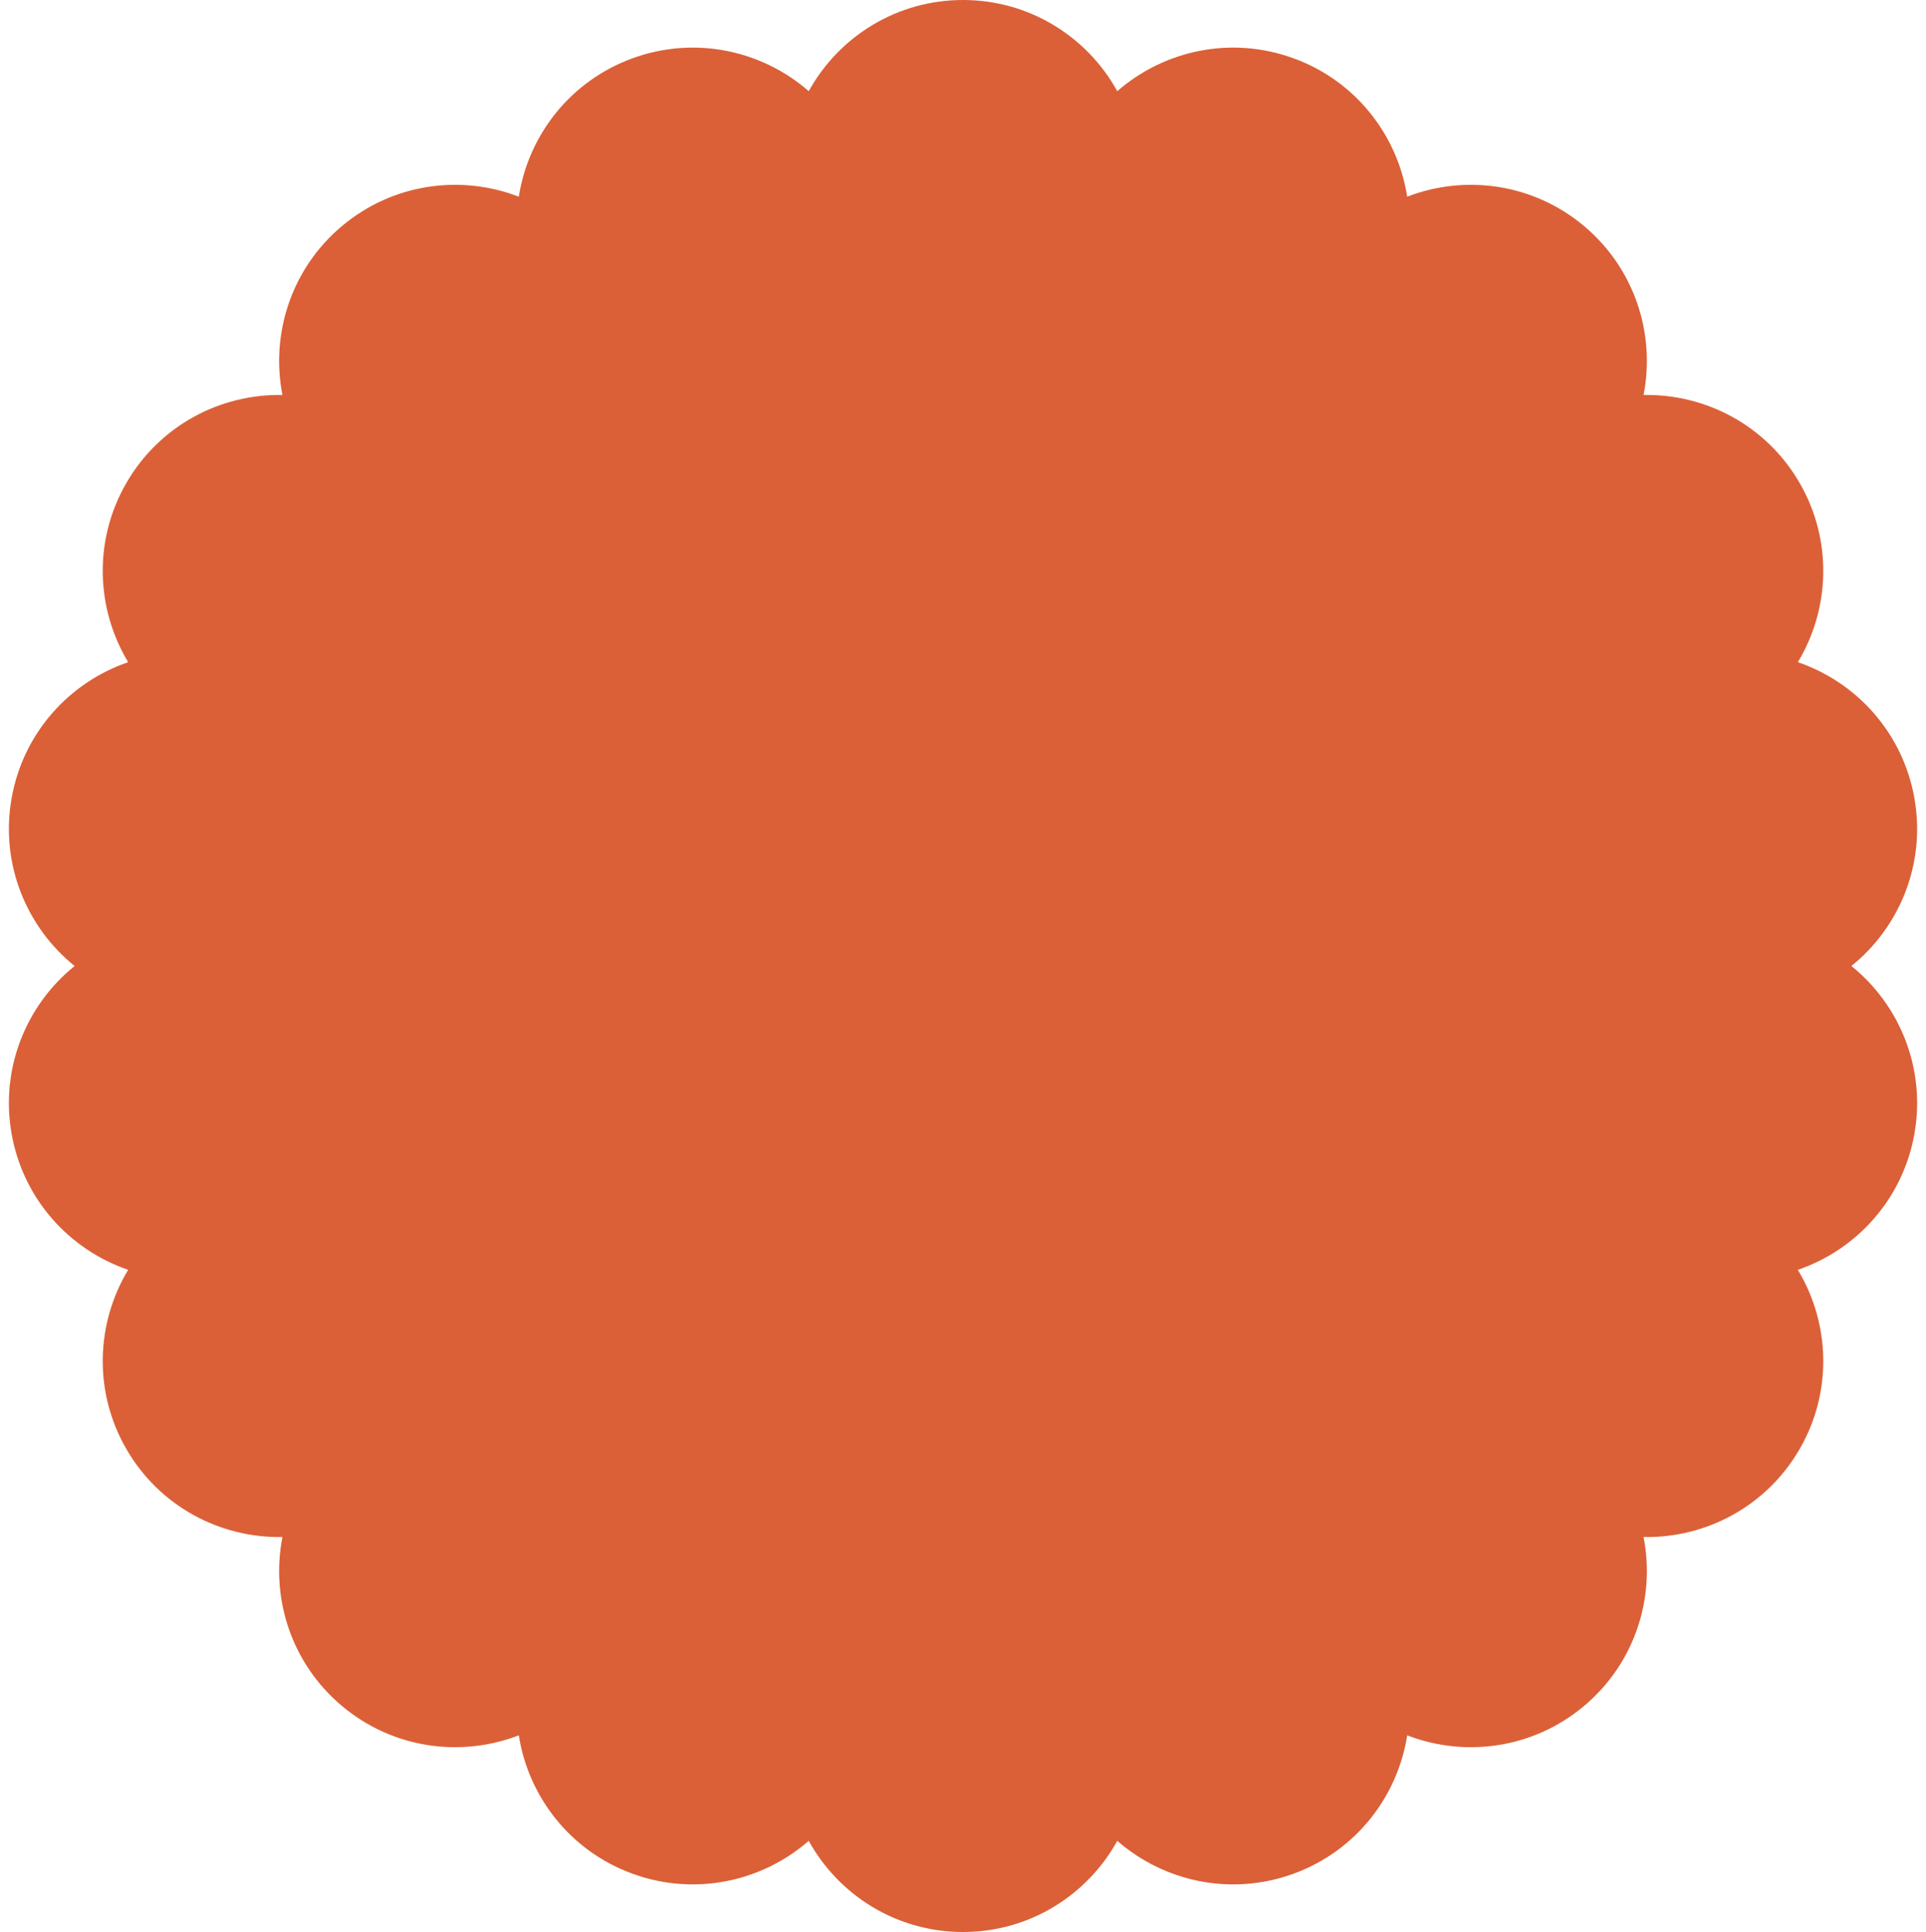
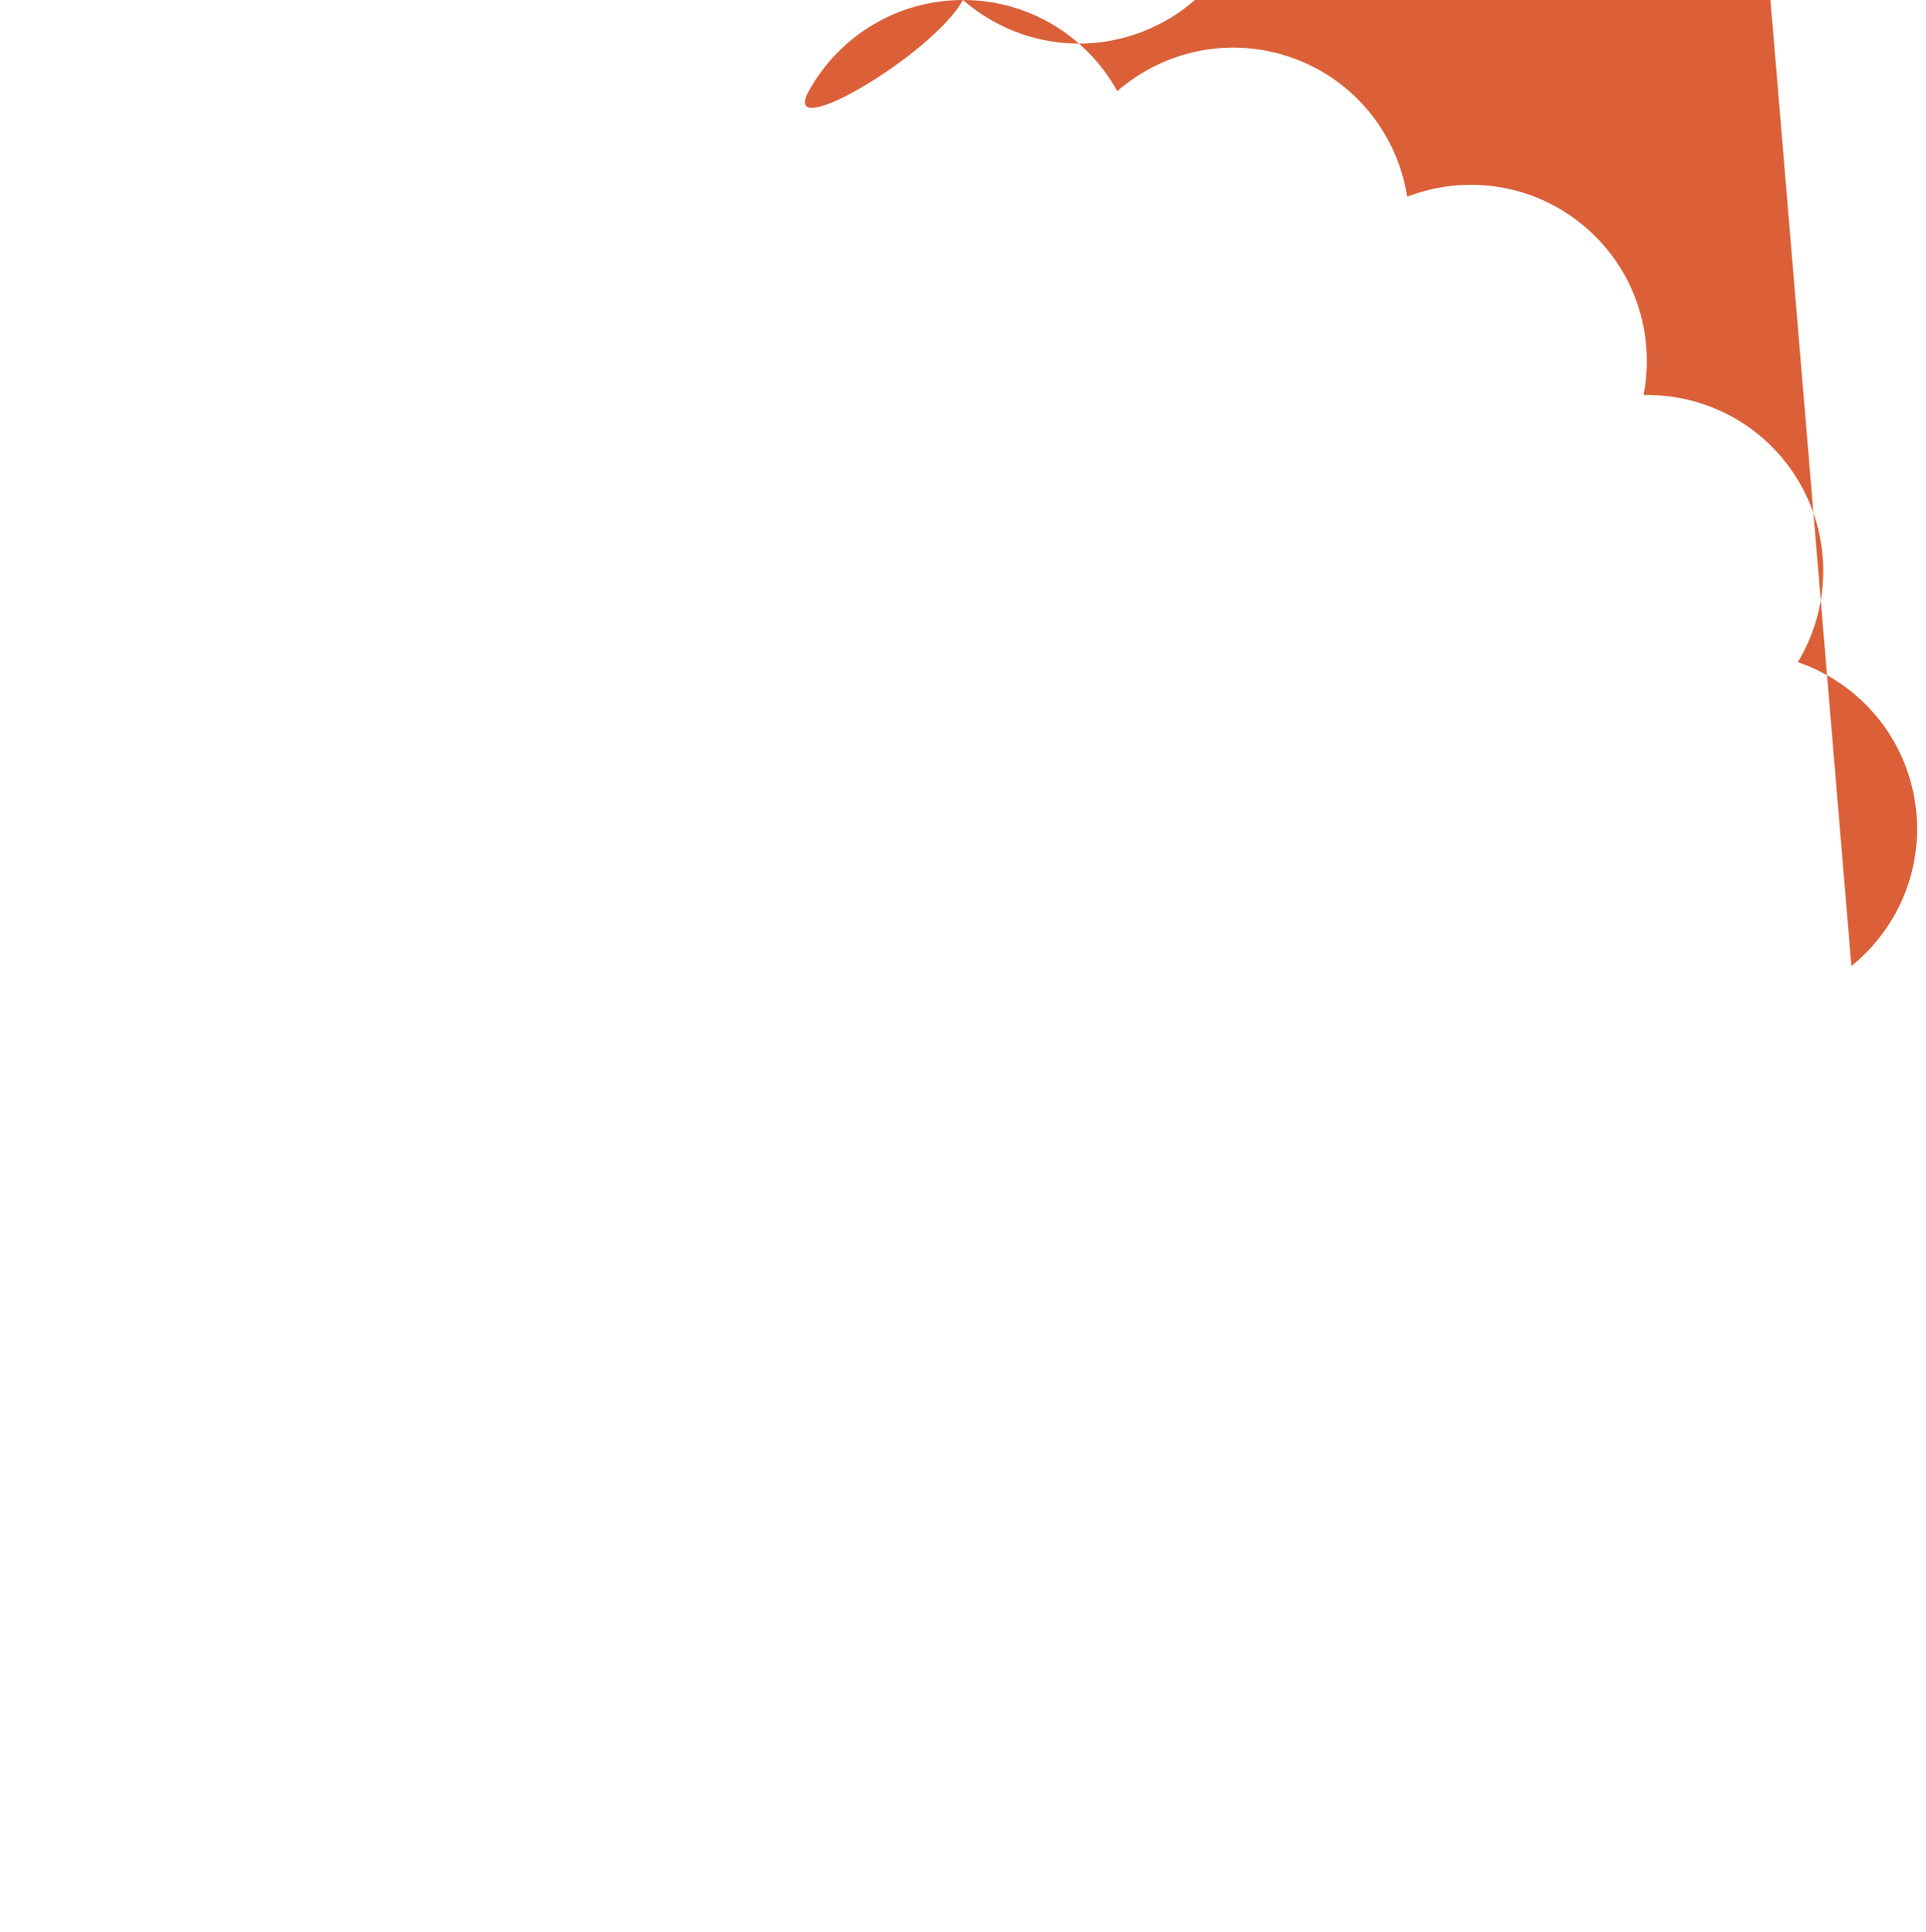
<svg xmlns="http://www.w3.org/2000/svg" fill="#000000" height="500" preserveAspectRatio="xMidYMid meet" version="1" viewBox="-2.3 0.0 498.4 500.0" width="498.4" zoomAndPan="magnify">
  <g id="change1_1">
-     <path d="M476.799,250c12.504-10.081,19.291-26.476,16.305-43.412-2.986-16.936-14.971-30.021-30.169-35.217,8.302-13.75,9.073-31.477,.474-46.37-8.599-14.894-24.336-23.09-40.395-22.776,3.099-15.76-2.24-32.682-15.415-43.736-13.174-11.055-30.766-13.374-45.748-7.585-2.478-15.87-13.283-29.945-29.444-35.827-16.16-5.882-33.485-2.044-45.584,8.519-7.756-14.065-22.724-23.596-39.921-23.596s-32.165,9.531-39.921,23.596c-12.099-10.563-29.424-14.401-45.584-8.519-16.16,5.882-26.965,19.957-29.443,35.827-14.983-5.789-32.574-3.469-45.749,7.585-13.174,11.054-18.513,27.976-15.414,43.736-16.059-.315-31.796,7.882-40.395,22.776-8.599,14.893-7.828,32.621,.474,46.37-15.198,5.196-27.183,18.281-30.169,35.217-2.986,16.936,3.801,33.331,16.305,43.412-12.504,10.081-19.291,26.476-16.305,43.412,2.986,16.936,14.971,30.021,30.169,35.217-8.302,13.75-9.073,31.477-.474,46.371,8.599,14.894,24.336,23.09,40.395,22.775-3.099,15.76,2.24,32.682,15.414,43.736,13.174,11.054,30.766,13.374,45.749,7.585,2.478,15.869,13.283,29.945,29.443,35.826,16.161,5.882,33.485,2.045,45.584-8.519,7.756,14.066,22.724,23.596,39.921,23.596s32.165-9.531,39.921-23.596c12.099,10.564,29.423,14.401,45.584,8.519,16.161-5.882,26.965-19.956,29.444-35.826,14.983,5.788,32.574,3.469,45.748-7.585,13.174-11.054,18.513-27.976,15.415-43.736,16.059,.315,31.796-7.881,40.395-22.775,8.599-14.894,7.828-32.621-.474-46.371,15.198-5.196,27.183-18.281,30.169-35.217,2.986-16.936-3.801-33.331-16.305-43.412Z" fill="#db6037" />
+     <path d="M476.799,250c12.504-10.081,19.291-26.476,16.305-43.412-2.986-16.936-14.971-30.021-30.169-35.217,8.302-13.75,9.073-31.477,.474-46.37-8.599-14.894-24.336-23.09-40.395-22.776,3.099-15.76-2.24-32.682-15.415-43.736-13.174-11.055-30.766-13.374-45.748-7.585-2.478-15.87-13.283-29.945-29.444-35.827-16.16-5.882-33.485-2.044-45.584,8.519-7.756-14.065-22.724-23.596-39.921-23.596s-32.165,9.531-39.921,23.596s32.165-9.531,39.921-23.596c12.099,10.564,29.423,14.401,45.584,8.519,16.161-5.882,26.965-19.956,29.444-35.826,14.983,5.788,32.574,3.469,45.748-7.585,13.174-11.054,18.513-27.976,15.415-43.736,16.059,.315,31.796-7.881,40.395-22.775,8.599-14.894,7.828-32.621-.474-46.371,15.198-5.196,27.183-18.281,30.169-35.217,2.986-16.936-3.801-33.331-16.305-43.412Z" fill="#db6037" />
  </g>
</svg>